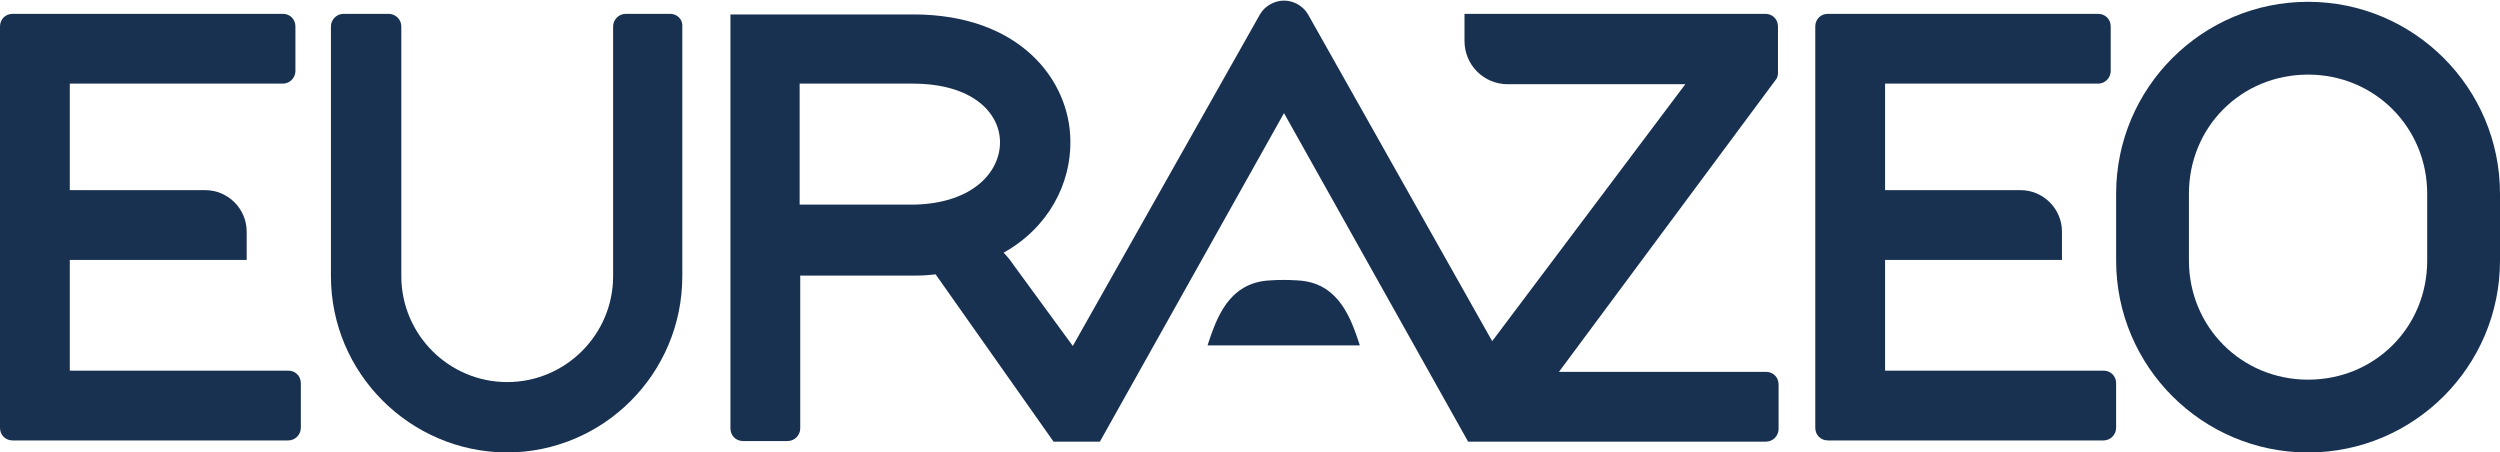
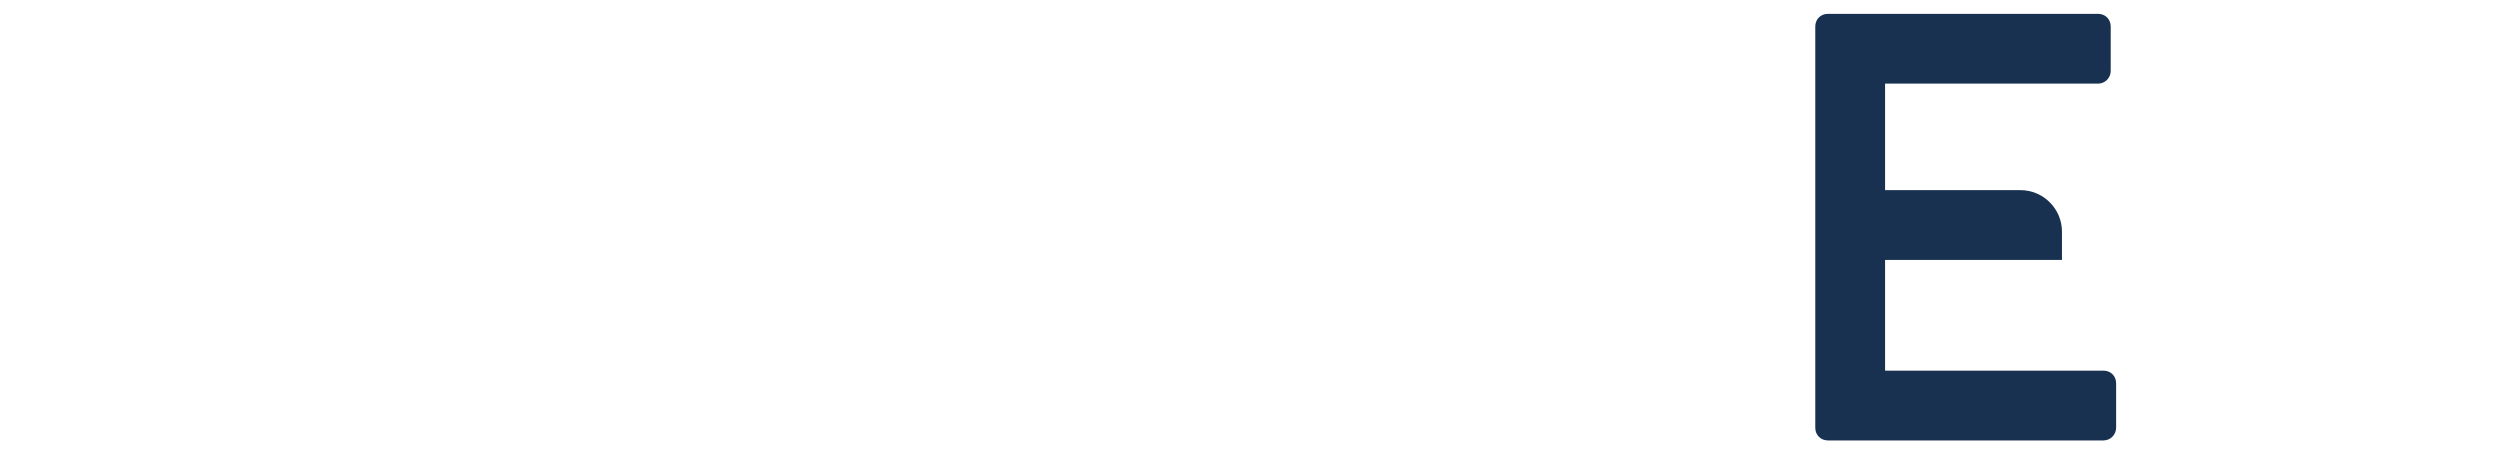
<svg xmlns="http://www.w3.org/2000/svg" version="1.1" id="Calque_1" x="0px" y="0px" viewBox="0 0 415.5 75.2" style="enable-background:new 0 0 415.5 75.2;" xml:space="preserve">
  <style type="text/css">
	.st0{fill:#183151;}
</style>
  <g>
    <path class="st0" d="M313.3,13.9h35.4c1.2,0,2.1-1,2.1-2.1V4.4c0-1.2-0.9-2.1-2.1-2.1h-44.9c-1.2,0-2.1,0.9-2.1,2.1v66.7   c0,1.2,0.9,2.1,2.1,2.1h45.8c1.2,0,2.1-1,2.1-2.1v-7.4c0-1.2-0.9-2.1-2.1-2.1h-36.3V43.2h29.4v-4.7c0-3.8-3.1-6.9-6.9-6.9h-22.5   V13.9z" />
-     <path class="st0" d="M11.6,13.9H47c1.2,0,2.1-1,2.1-2.1V4.4c0-1.2-0.9-2.1-2.1-2.1H2.1C0.9,2.3,0,3.2,0,4.4v66.7   c0,1.2,0.9,2.1,2.1,2.1h45.8c1.2,0,2.1-1,2.1-2.1v-7.4c0-1.2-0.9-2.1-2.1-2.1H11.6V43.2H41v-4.7c0-3.8-3.1-6.9-6.9-6.9H11.6   C11.6,31.6,11.6,13.9,11.6,13.9z" />
-     <path class="st0" d="M111.4,2.3H104c-1.2,0-2.1,1-2.1,2.1v41.5c0,9.7-7.9,17.6-17.6,17.6c-9.7,0-17.6-7.9-17.6-17.6V4.4   c0-1.2-1-2.1-2.1-2.1h-7.5c-1.2,0-2.1,1-2.1,2.1v41.5C55,62,68.1,75.1,84.2,75.2l0,0c16.1,0,29.2-13.1,29.2-29.3V4.4   C113.5,3.2,112.5,2.3,111.4,2.3z" />
-     <path class="st0" d="M351.7,43.3c0,17.6,14.3,31.9,31.9,31.9s31.9-14.3,31.9-31.9V32.2c0-17.6-14.3-31.9-31.9-31.9   s-31.9,14.3-31.9,31.9V43.3z M363.8,32.2c0-11.1,8.7-19.8,19.8-19.8s19.8,8.8,19.8,19.8v11.1c0,11.1-8.7,19.8-19.8,19.8   s-19.8-8.8-19.8-19.8V32.2z" />
    <g>
-       <path class="st0" d="M295.5,12.1V4.4c0-1.2-0.9-2.1-2.1-2.1h-50v4.5c0,4,3.2,7.2,7.2,7.2h29.5L248,56.7L217.4,2.4    c-0.8-1.4-2.4-2.3-4-2.3s-3.2,0.9-4,2.3l0,0l-31.1,55.1l-9.8-13.4c-0.6-0.9-1.2-1.6-1.7-2.1c7.5-4.2,11.2-11.5,11.1-18.6    c-0.1-10.1-8.4-21-26.1-21h-30.4v68.8c0,1.2,0.9,2.1,2.1,2.1h7.4c1.2,0,2.1-1,2.1-2.1V45.8h19.3c1.5,0,2-0.1,3.2-0.2l19.6,27.8    h7.7l30.6-54.6L244,73.4h49.5c1.2,0,2.1-1,2.1-2.1v-7.4c0-1.2-0.9-2.1-2.1-2.1h-34.4l36-48.5C295.4,13,295.5,12.5,295.5,12.1z     M152.2,34h-19.3V13.9h18.8c9.9,0,14.4,4.8,14.5,9.6C166.3,28.4,161.9,33.7,152.2,34z" />
-       <path class="st0" d="M225.1,54.8c-2-5.4-5-8-9.5-8.2l0,0l0,0c-1.5-0.1-3.1-0.1-4.5,0l0,0l0,0c-4.5,0.2-7.5,2.8-9.5,8.2    c-0.5,1.3-0.9,2.6-0.9,2.6H226C226,57.4,225.6,56.1,225.1,54.8z" />
-     </g>
+       </g>
  </g>
</svg>